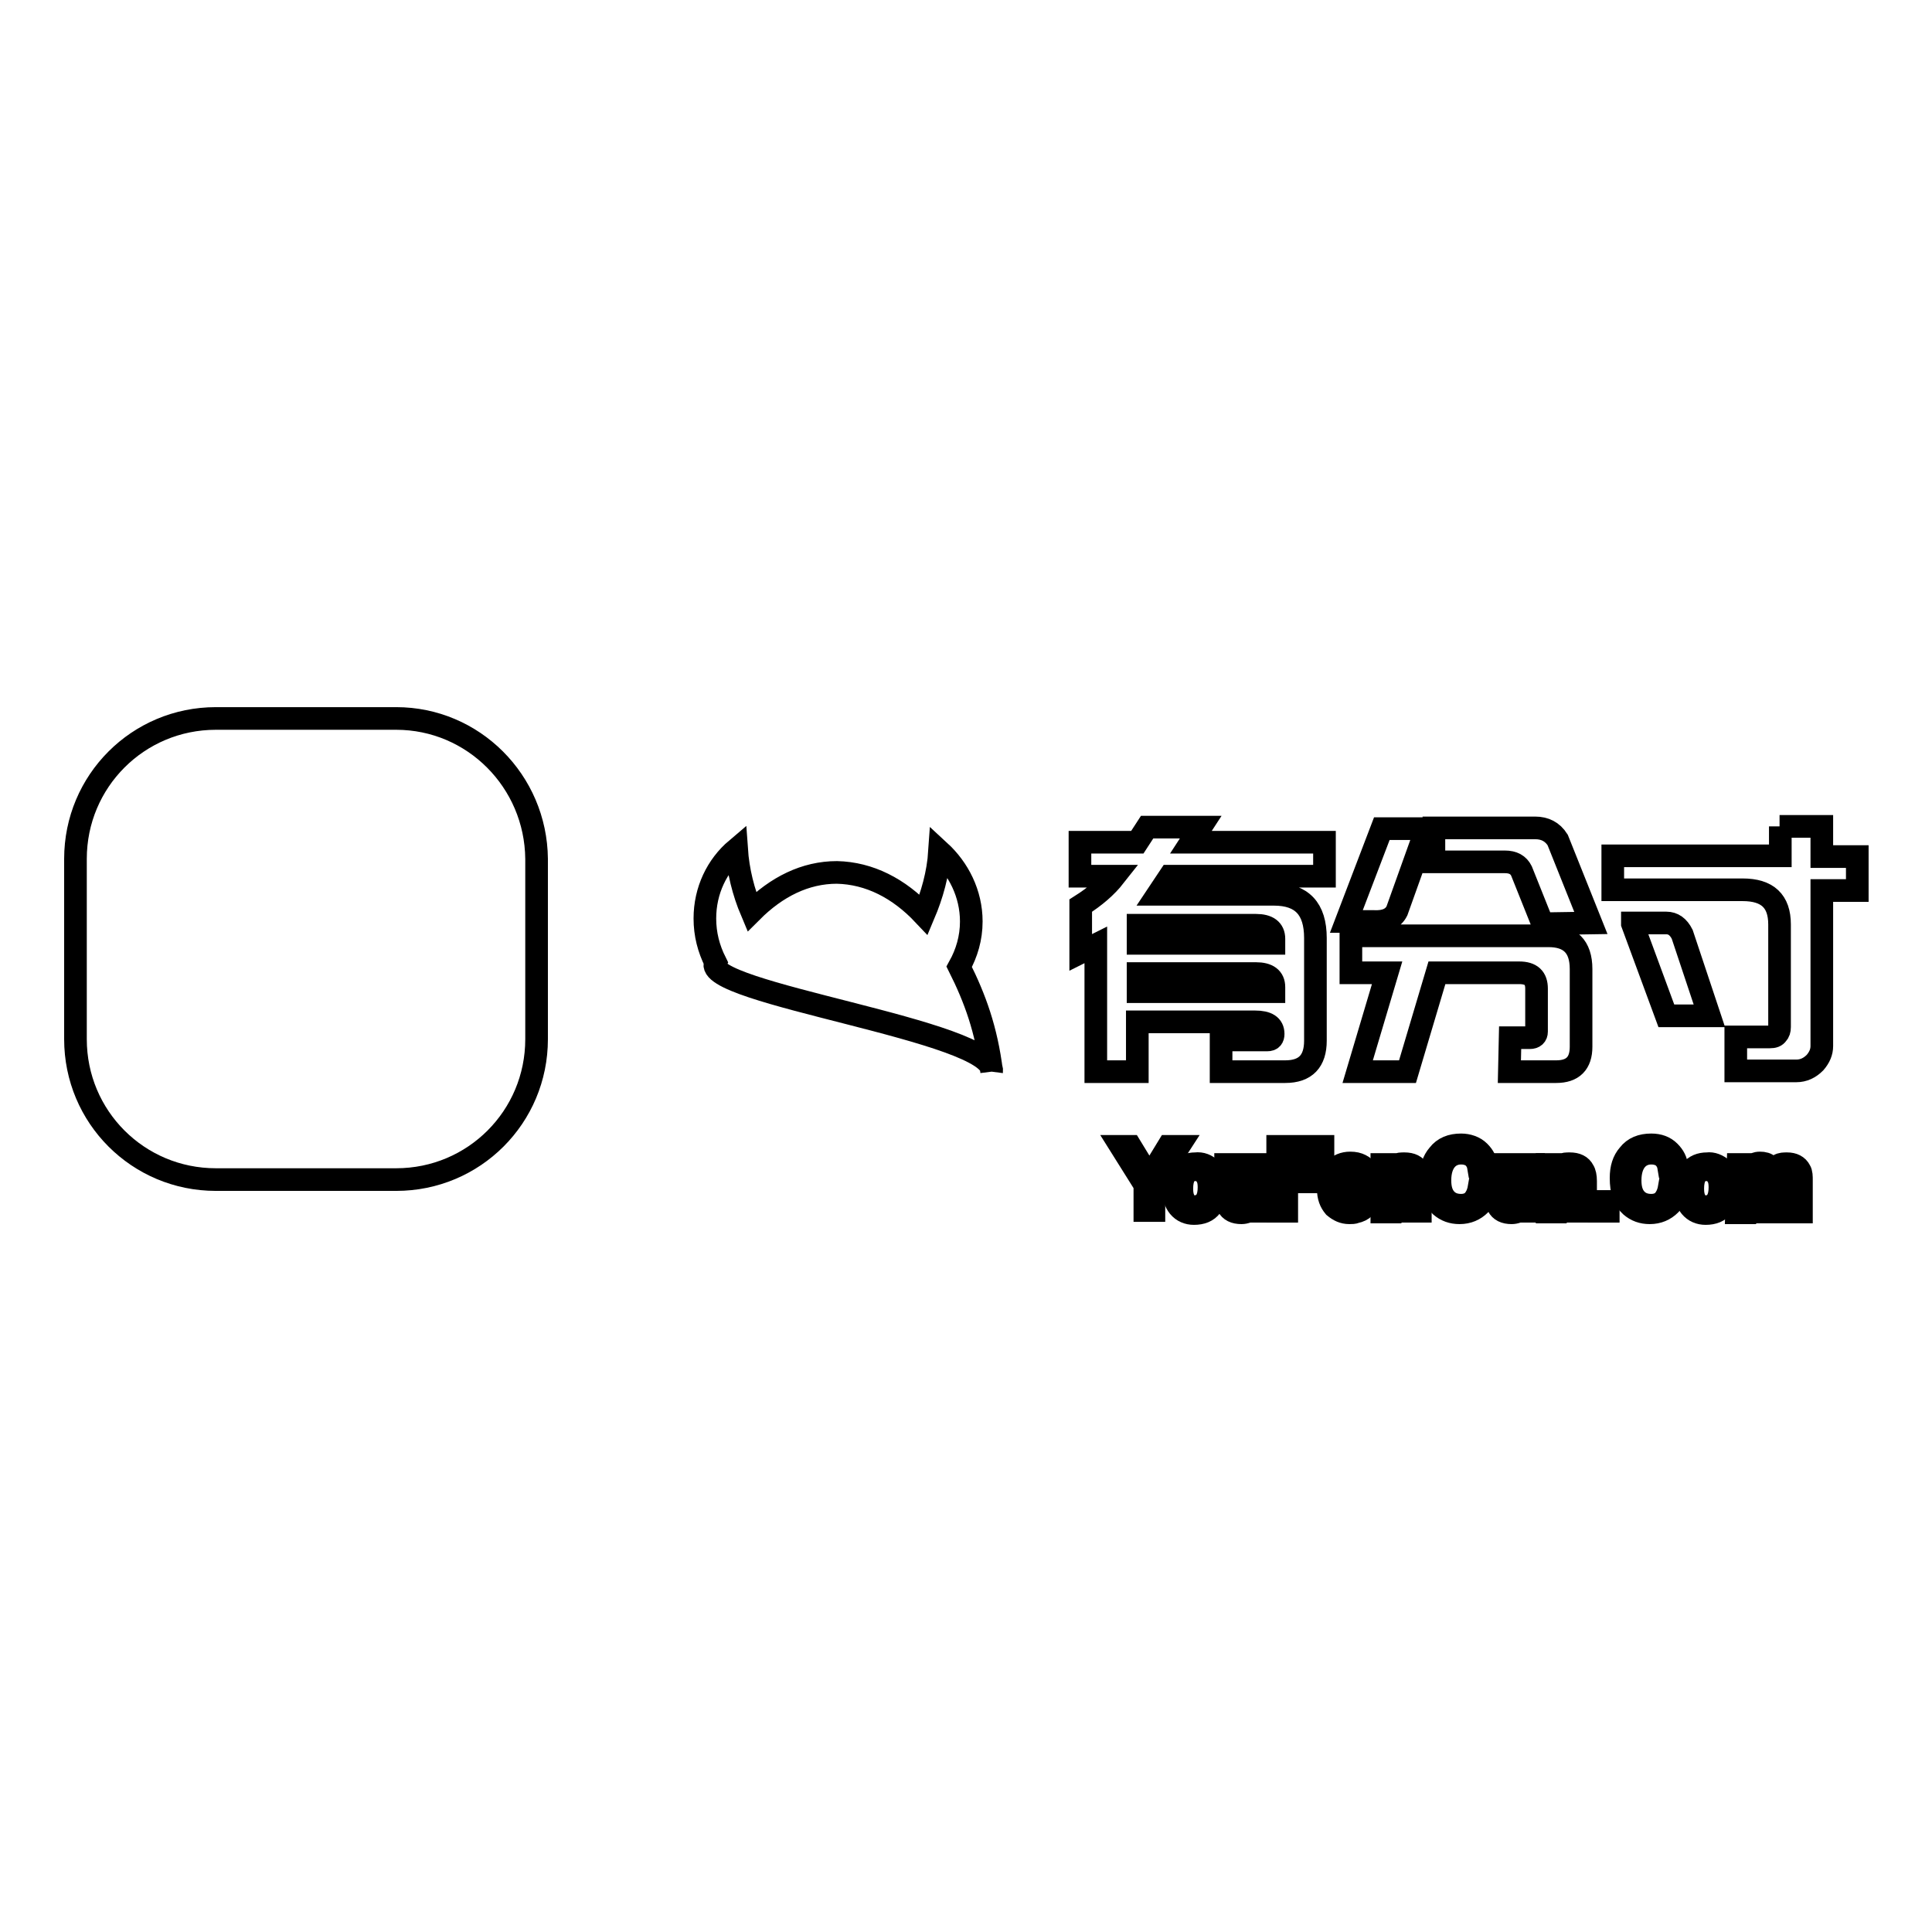
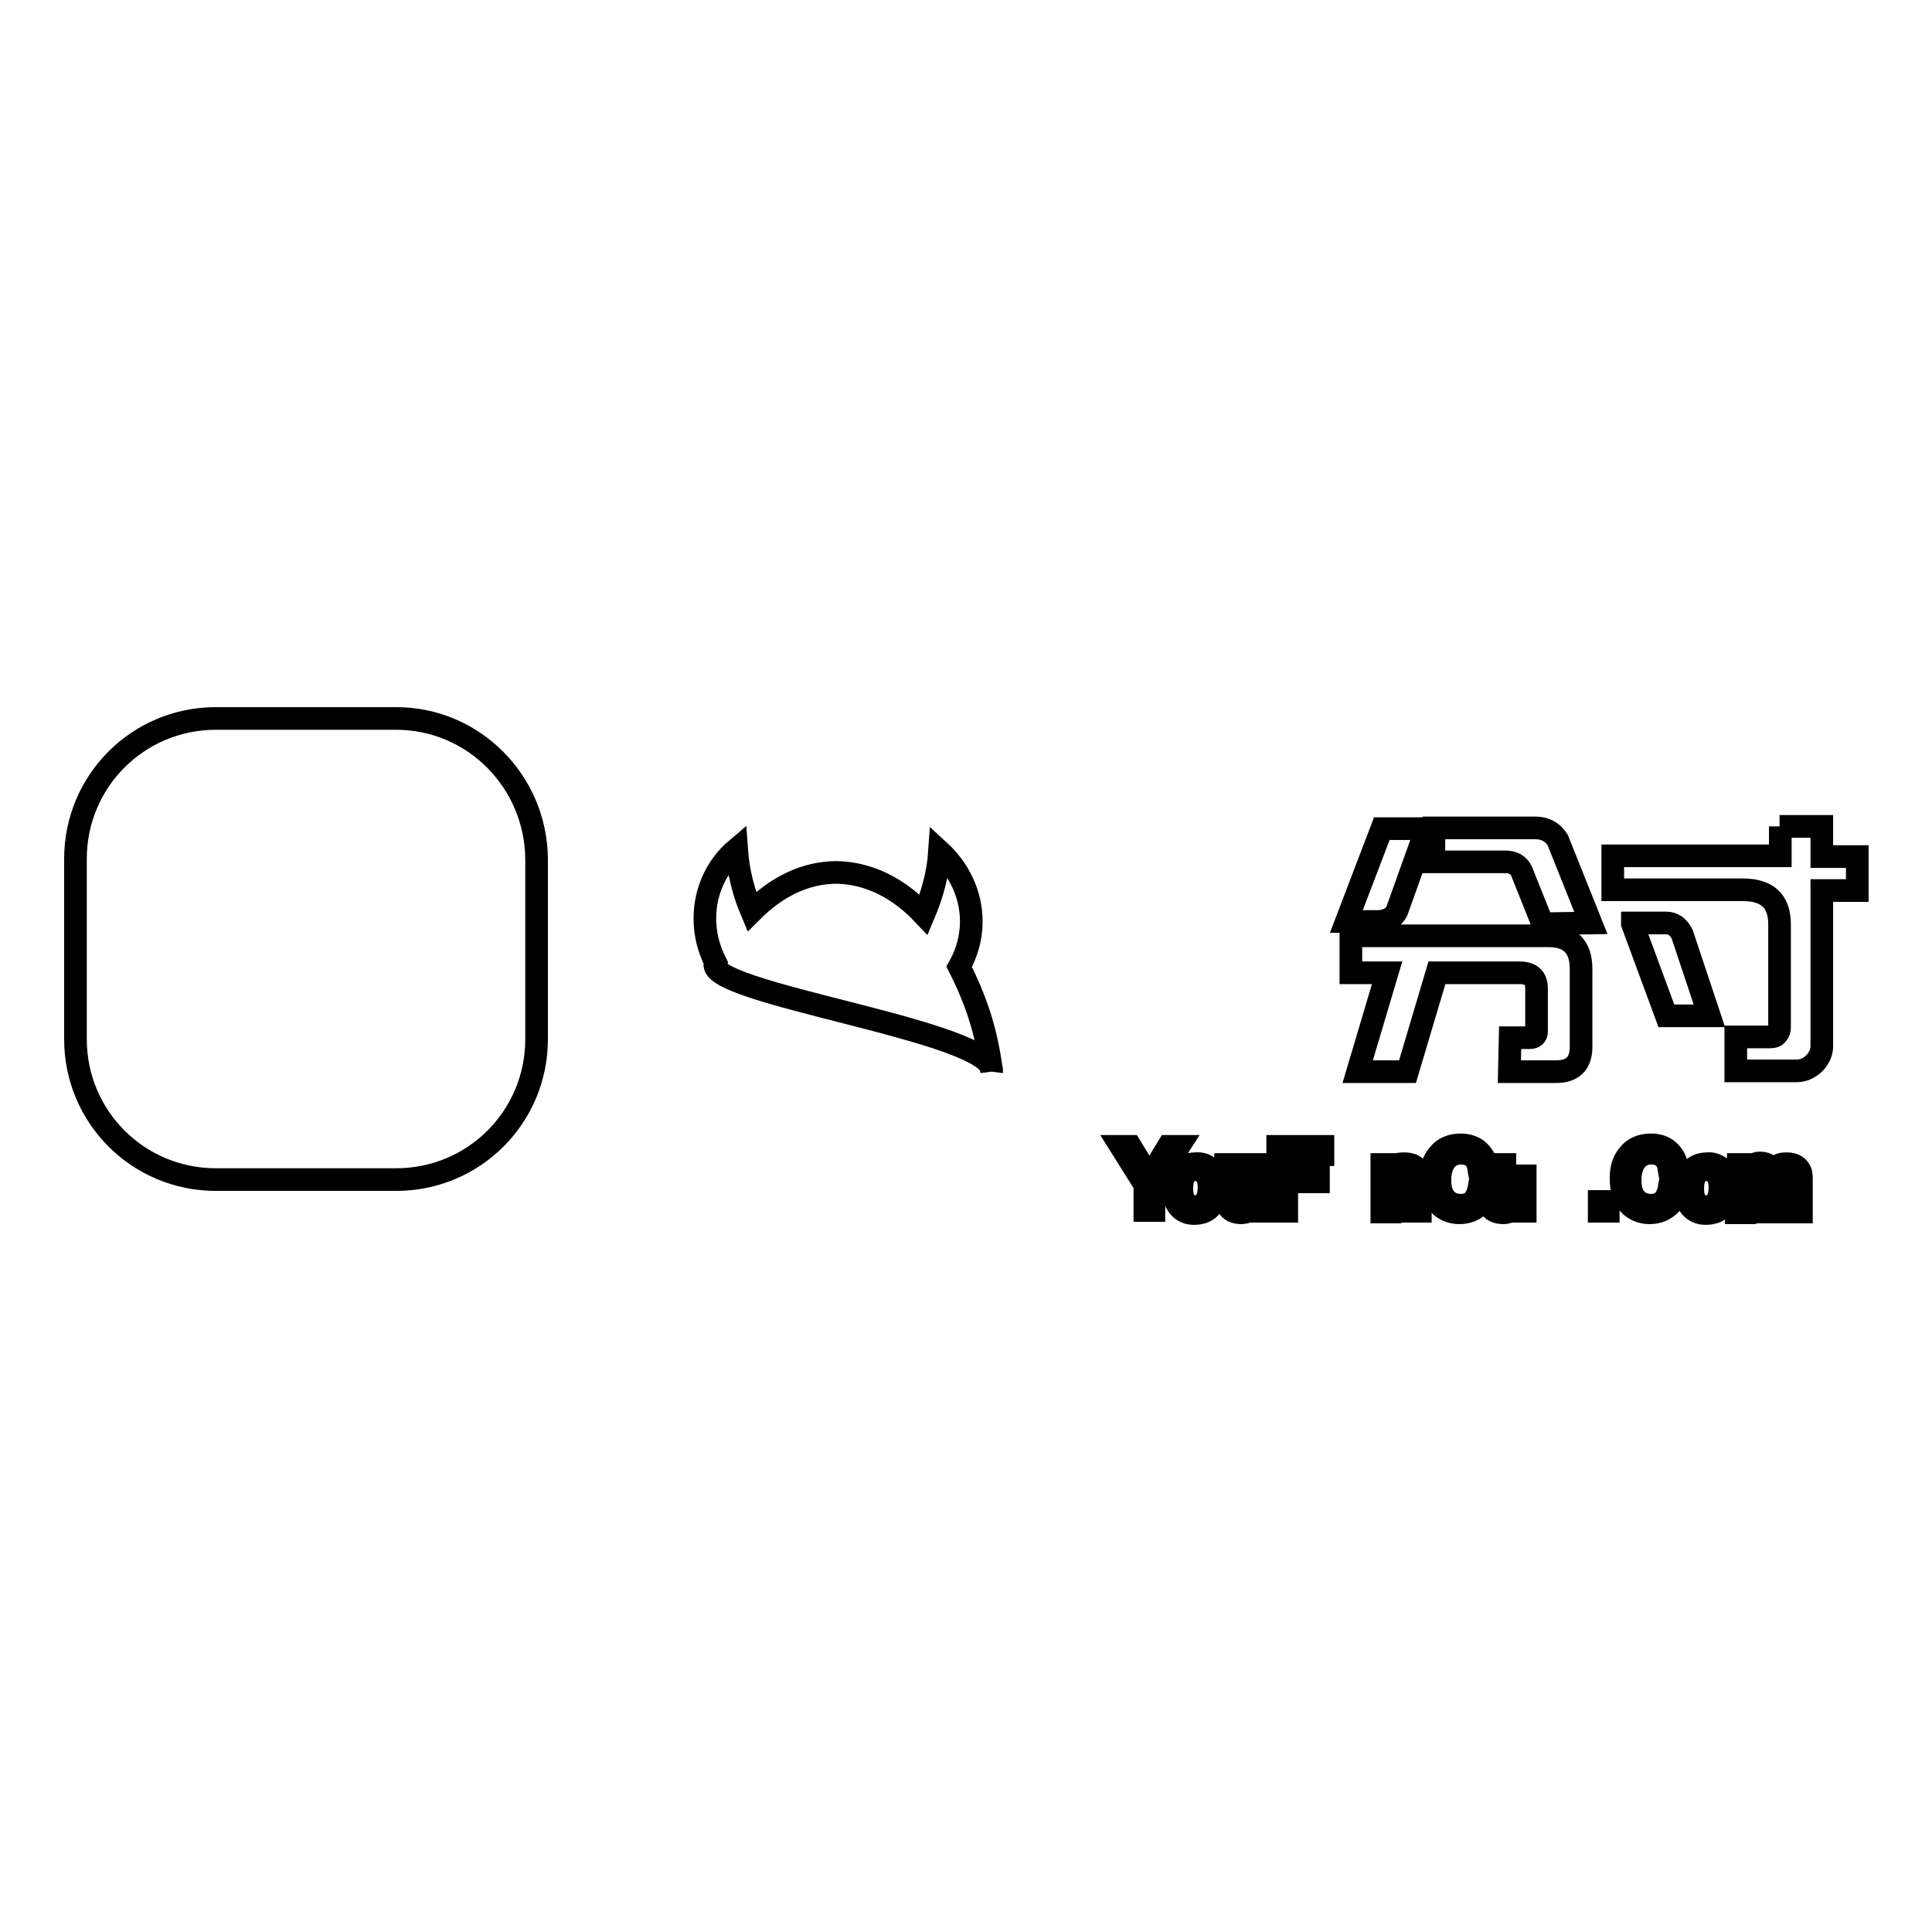
<svg xmlns="http://www.w3.org/2000/svg" version="1.1" x="0px" y="0px" viewBox="0 0 256 256" enable-background="new 0 0 256 256" xml:space="preserve">
  <g>
    <g>
-       <path stroke-width="3" fill-opacity="0" stroke="#000000" d="M170.3,142h-8.5l0-4.2h6.1c0.6,0,0.8-0.3,0.8-0.8c0-1.1-0.8-1.6-2.4-1.6h-15.6v6.6h-5.5v-16.8l-2,1V120c1.9-1.2,3.4-2.5,4.5-3.9h-4.6v-4.5h7.6l1.3-2h7.1l-1.3,2h17.7v4.5H155l-1.6,2.4h15.4c3.7,0,5.5,1.9,5.5,5.8v13.6C174.3,140.6,173,142,170.3,142z M166.4,122.6h-15.6v2.4h18v-0.6C168.8,123.2,168,122.6,166.4,122.6z M166.4,129h-15.6v2.4h18v-0.6C168.8,129.6,168,129,166.4,129z" />
      <path stroke-width="3" fill-opacity="0" stroke="#000000" d="M189,109.8l-3.9,10.9c-0.5,1-1.5,1.5-3.2,1.4h-3.5l4.7-12.3H189z M209.5,128.4v10.3c0,2.2-1.1,3.3-3.3,3.3H200l0.1-4.5h2.6c0.6,0,0.9-0.3,0.9-0.8v-5.7c0-1.4-0.7-2.1-2.3-2.1h-10.9l-3.9,13.1h-6.6l3.9-13.1H179V124h26.2C208,124,209.5,125.4,209.5,128.4z M210.8,122.3l-6.4,0.1l-2.8-7c-0.4-0.8-1.1-1.2-2.2-1.2h-9.4v-4.5h13.4c1.3,0,2.3,0.5,3,1.6L210.8,122.3z" />
      <path stroke-width="3" fill-opacity="0" stroke="#000000" d="M235.8,109.5h5.6v4h4.7v4.5h-4.7v20.6c0,0.8-0.3,1.5-0.9,2.2c-0.7,0.7-1.5,1.1-2.5,1.1h-8v-4.5h4.5c0.5,0,0.8-0.1,1-0.4c0.2-0.2,0.3-0.5,0.3-0.9v-13.6c0-3.1-1.6-4.6-4.9-4.6h-17.2v-4.5h22.2V109.5L235.8,109.5z M216.3,122.4l4.5,12.2h5.7l-3.6-10.8c-0.5-1-1.2-1.5-2.1-1.5H216.3L216.3,122.4z" />
      <path stroke-width="3" fill-opacity="0" stroke="#000000" d="M148.5,151.9h1.3l2.5,4.1l2.5-4.1h1.4l-3.3,5.1v3.4h-1.2v-3.4L148.5,151.9z" />
      <path stroke-width="3" fill-opacity="0" stroke="#000000" d="M160.4,154.9c0.6,0.5,0.8,1.3,0.8,2.4c0,1-0.2,1.8-0.7,2.5c-0.5,0.7-1.3,1-2.3,1c-0.8,0-1.5-0.3-2-0.9c-0.5-0.6-0.7-1.4-0.7-2.3c0-1.1,0.3-1.9,0.8-2.5s1.2-0.9,2.1-0.9C159.2,154.1,159.9,154.4,160.4,154.9z M159.8,159.1c0.3-0.5,0.4-1.1,0.4-1.8c0-0.6-0.1-1.1-0.3-1.4c-0.3-0.6-0.8-0.9-1.5-0.9c-0.6,0-1.1,0.2-1.4,0.7c-0.3,0.5-0.4,1.1-0.4,1.8c0,0.7,0.1,1.2,0.4,1.7s0.7,0.7,1.4,0.7C159,159.8,159.5,159.6,159.8,159.1z" />
      <path stroke-width="3" fill-opacity="0" stroke="#000000" d="M163.6,154.3v4.1c0,0.3,0,0.6,0.1,0.8c0.2,0.4,0.5,0.6,1,0.6c0.7,0,1.2-0.3,1.4-1c0.1-0.4,0.2-0.8,0.2-1.4v-3.1h1.1v6.2h-1v-0.9c-0.1,0.2-0.3,0.4-0.5,0.6c-0.4,0.3-0.9,0.5-1.4,0.5c-0.9,0-1.5-0.3-1.8-0.9c-0.2-0.3-0.3-0.7-0.3-1.3v-4.2L163.6,154.3L163.6,154.3z" />
      <path stroke-width="3" fill-opacity="0" stroke="#000000" d="M169.4,151.9h5.9v1.1h-4.8v2.6h4.2v1h-4.2v3.9h-1.2V151.9z" />
-       <path stroke-width="3" fill-opacity="0" stroke="#000000" d="M180.3,154.4c0.4,0.2,0.7,0.5,0.9,0.8c0.2,0.3,0.3,0.7,0.4,1.1c0.1,0.3,0.1,0.7,0.1,1.4h-4.6c0,0.6,0.2,1.2,0.5,1.5c0.3,0.4,0.7,0.6,1.3,0.6c0.6,0,1-0.2,1.3-0.6c0.2-0.2,0.3-0.5,0.4-0.7h1c0,0.2-0.1,0.5-0.3,0.8c-0.1,0.3-0.3,0.5-0.5,0.7c-0.3,0.3-0.7,0.5-1.2,0.6c-0.2,0.1-0.5,0.1-0.8,0.1c-0.8,0-1.4-0.3-2-0.8c-0.5-0.6-0.8-1.3-0.8-2.4c0-1,0.3-1.8,0.8-2.5c0.5-0.6,1.3-0.9,2.1-0.9C179.5,154.1,179.9,154.2,180.3,154.4z M180.7,156.9c0-0.5-0.1-0.8-0.3-1.1c-0.3-0.5-0.8-0.7-1.4-0.7c-0.5,0-0.9,0.2-1.2,0.5c-0.3,0.3-0.5,0.8-0.5,1.3L180.7,156.9L180.7,156.9z" />
      <path stroke-width="3" fill-opacity="0" stroke="#000000" d="M183.1,154.3h1v0.9c0.3-0.4,0.6-0.6,0.9-0.8c0.3-0.2,0.7-0.2,1.1-0.2c0.9,0,1.5,0.3,1.8,0.9c0.2,0.3,0.3,0.8,0.3,1.4v4h-1.1v-3.9c0-0.4,0-0.7-0.2-0.9c-0.2-0.4-0.5-0.6-1-0.6c-0.2,0-0.5,0-0.6,0.1c-0.3,0.1-0.5,0.3-0.7,0.5c-0.2,0.2-0.3,0.4-0.3,0.7c0,0.2-0.1,0.5-0.1,0.9v3.3h-1.1L183.1,154.3L183.1,154.3z" />
      <path stroke-width="3" fill-opacity="0" stroke="#000000" d="M196,152.6c0.6,0.6,0.9,1.2,1,2h-1.1c-0.1-0.6-0.4-1-0.7-1.3c-0.4-0.3-0.9-0.5-1.6-0.5c-0.8,0-1.5,0.3-2,0.9c-0.5,0.6-0.8,1.5-0.8,2.7c0,1,0.2,1.8,0.7,2.4c0.5,0.6,1.2,0.9,2.1,0.9c0.8,0,1.5-0.3,1.9-1c0.2-0.3,0.4-0.8,0.5-1.4h1.1c-0.1,0.9-0.4,1.7-1,2.3c-0.7,0.7-1.6,1.1-2.7,1.1c-1,0-1.8-0.3-2.5-0.9c-0.9-0.8-1.3-2-1.3-3.7c0-1.3,0.3-2.3,1-3.1c0.7-0.9,1.7-1.3,3-1.3C194.5,151.7,195.4,152,196,152.6z" />
-       <path stroke-width="3" fill-opacity="0" stroke="#000000" d="M199.4,154.3v4.1c0,0.3,0,0.6,0.1,0.8c0.2,0.4,0.5,0.6,1,0.6c0.7,0,1.2-0.3,1.4-1c0.1-0.4,0.2-0.8,0.2-1.4v-3.1h1.1v6.2h-1v-0.9c-0.1,0.2-0.3,0.4-0.5,0.6c-0.4,0.3-0.9,0.5-1.4,0.5c-0.9,0-1.5-0.3-1.8-0.9c-0.2-0.3-0.3-0.7-0.3-1.3v-4.2L199.4,154.3L199.4,154.3z" />
-       <path stroke-width="3" fill-opacity="0" stroke="#000000" d="M205,154.3h1v0.9c0.3-0.4,0.6-0.6,0.9-0.8c0.3-0.2,0.7-0.2,1.1-0.2c0.9,0,1.5,0.3,1.8,0.9c0.2,0.3,0.3,0.8,0.3,1.4v4h-1.1v-3.9c0-0.4,0-0.7-0.2-0.9c-0.2-0.4-0.5-0.6-1-0.6c-0.2,0-0.5,0-0.6,0.1c-0.3,0.1-0.5,0.3-0.7,0.5c-0.2,0.2-0.3,0.4-0.3,0.7c0,0.2-0.1,0.5-0.1,0.9v3.3h-1.1L205,154.3L205,154.3z" />
+       <path stroke-width="3" fill-opacity="0" stroke="#000000" d="M199.4,154.3v4.1c0,0.3,0,0.6,0.1,0.8c0.2,0.4,0.5,0.6,1,0.6c0.7,0,1.2-0.3,1.4-1c0.1-0.4,0.2-0.8,0.2-1.4v-3.1v6.2h-1v-0.9c-0.1,0.2-0.3,0.4-0.5,0.6c-0.4,0.3-0.9,0.5-1.4,0.5c-0.9,0-1.5-0.3-1.8-0.9c-0.2-0.3-0.3-0.7-0.3-1.3v-4.2L199.4,154.3L199.4,154.3z" />
      <path stroke-width="3" fill-opacity="0" stroke="#000000" d="M211.9,159.2h1.2v1.3h-1.2V159.2z" />
      <path stroke-width="3" fill-opacity="0" stroke="#000000" d="M221.2,152.6c0.6,0.6,0.9,1.2,1,2h-1.1c-0.1-0.6-0.4-1-0.7-1.3c-0.4-0.3-0.9-0.5-1.6-0.5c-0.8,0-1.5,0.3-2,0.9c-0.5,0.6-0.8,1.5-0.8,2.7c0,1,0.2,1.8,0.7,2.4c0.5,0.6,1.2,0.9,2.1,0.9c0.8,0,1.5-0.3,1.9-1c0.2-0.3,0.4-0.8,0.5-1.4h1.1c-0.1,0.9-0.4,1.7-1,2.3c-0.7,0.7-1.6,1.1-2.7,1.1c-1,0-1.8-0.3-2.5-0.9c-0.9-0.8-1.3-2-1.3-3.7c0-1.3,0.3-2.3,1-3.1c0.7-0.9,1.7-1.3,3-1.3C219.8,151.7,220.6,152,221.2,152.6z" />
      <path stroke-width="3" fill-opacity="0" stroke="#000000" d="M228.2,154.9c0.6,0.5,0.8,1.3,0.8,2.4c0,1-0.2,1.8-0.7,2.5c-0.5,0.7-1.3,1-2.3,1c-0.8,0-1.5-0.3-2-0.9c-0.5-0.6-0.7-1.4-0.7-2.3c0-1.1,0.3-1.9,0.8-2.5c0.5-0.6,1.2-0.9,2.1-0.9C226.9,154.1,227.6,154.4,228.2,154.9z M227.5,159.1c0.3-0.5,0.4-1.1,0.4-1.8c0-0.6-0.1-1.1-0.3-1.4c-0.3-0.6-0.8-0.9-1.5-0.9c-0.6,0-1.1,0.2-1.4,0.7c-0.3,0.5-0.4,1.1-0.4,1.8c0,0.7,0.1,1.2,0.4,1.7c0.3,0.4,0.7,0.7,1.4,0.7C226.8,159.8,227.2,159.6,227.5,159.1z" />
      <path stroke-width="3" fill-opacity="0" stroke="#000000" d="M230.3,154.3h1v0.9c0.2-0.3,0.5-0.5,0.7-0.7c0.3-0.2,0.7-0.4,1.2-0.4c0.5,0,0.9,0.1,1.2,0.4c0.2,0.1,0.3,0.3,0.5,0.6c0.2-0.3,0.5-0.6,0.8-0.7c0.3-0.2,0.7-0.2,1.1-0.2c0.8,0,1.4,0.3,1.7,0.9c0.2,0.3,0.2,0.8,0.2,1.3v4.2h-1.1v-4.3c0-0.4-0.1-0.7-0.3-0.9c-0.2-0.1-0.5-0.2-0.8-0.2c-0.4,0-0.8,0.1-1.1,0.4c-0.3,0.3-0.5,0.7-0.5,1.4v3.6h-1.1v-4.1c0-0.4,0-0.7-0.1-0.9c-0.2-0.3-0.5-0.4-0.9-0.4c-0.4,0-0.7,0.1-1.1,0.5c-0.3,0.3-0.5,0.9-0.5,1.7v3.3h-1.1L230.3,154.3L230.3,154.3z" />
      <path stroke-width="3" fill-opacity="0" stroke="#000000" d="M52.5,95.2H28.6c-10.3,0-18.6,8.3-18.6,18.6v23.9c0,10.3,8.3,18.6,18.6,18.6h23.9c10.3,0,18.6-8.3,18.6-18.6v-23.9C71,103.5,62.7,95.2,52.5,95.2L52.5,95.2z" />
      <path stroke-width="3" fill-opacity="0" stroke="#000000" d="M121,105.2" />
-       <path stroke-width="3" fill-opacity="0" stroke="#000000" d="M131.4,124.7" />
      <path stroke-width="3" fill-opacity="0" stroke="#000000" d="M131.4,142c-0.7-5.6-2.2-9.7-4.3-13.9c1-1.8,1.6-3.8,1.6-6c0-3.7-1.7-7-4.2-9.3c-0.2,3-1,5.8-2.1,8.4c-3.3-3.5-7.2-5.5-11.5-5.6c-4.2,0-8,1.9-11.3,5.2c-1.1-2.6-1.8-5.4-2-8.3c-2.6,2.2-4.2,5.5-4.2,9.2c0,2.1,0.5,4,1.4,5.8C92.6,131.6,132.1,136.6,131.4,142" />
    </g>
  </g>
</svg>